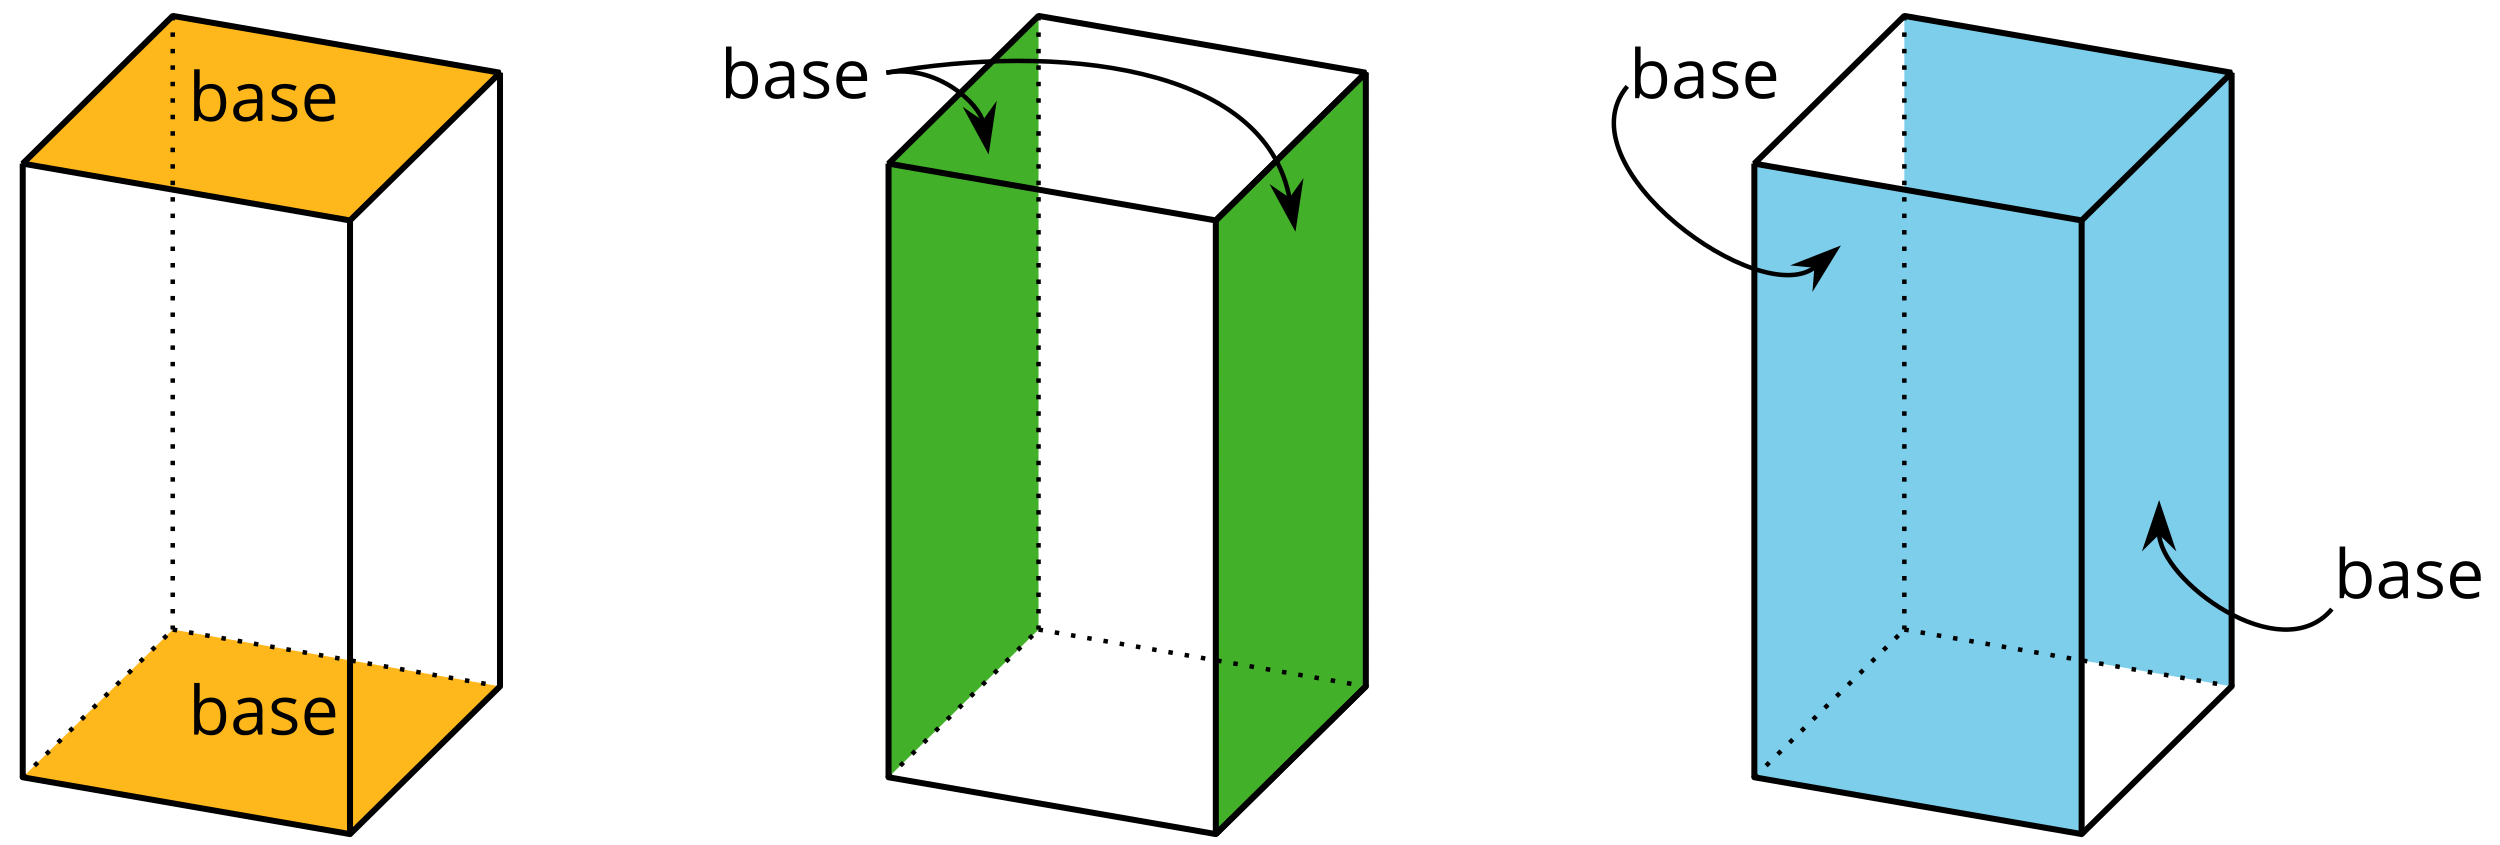
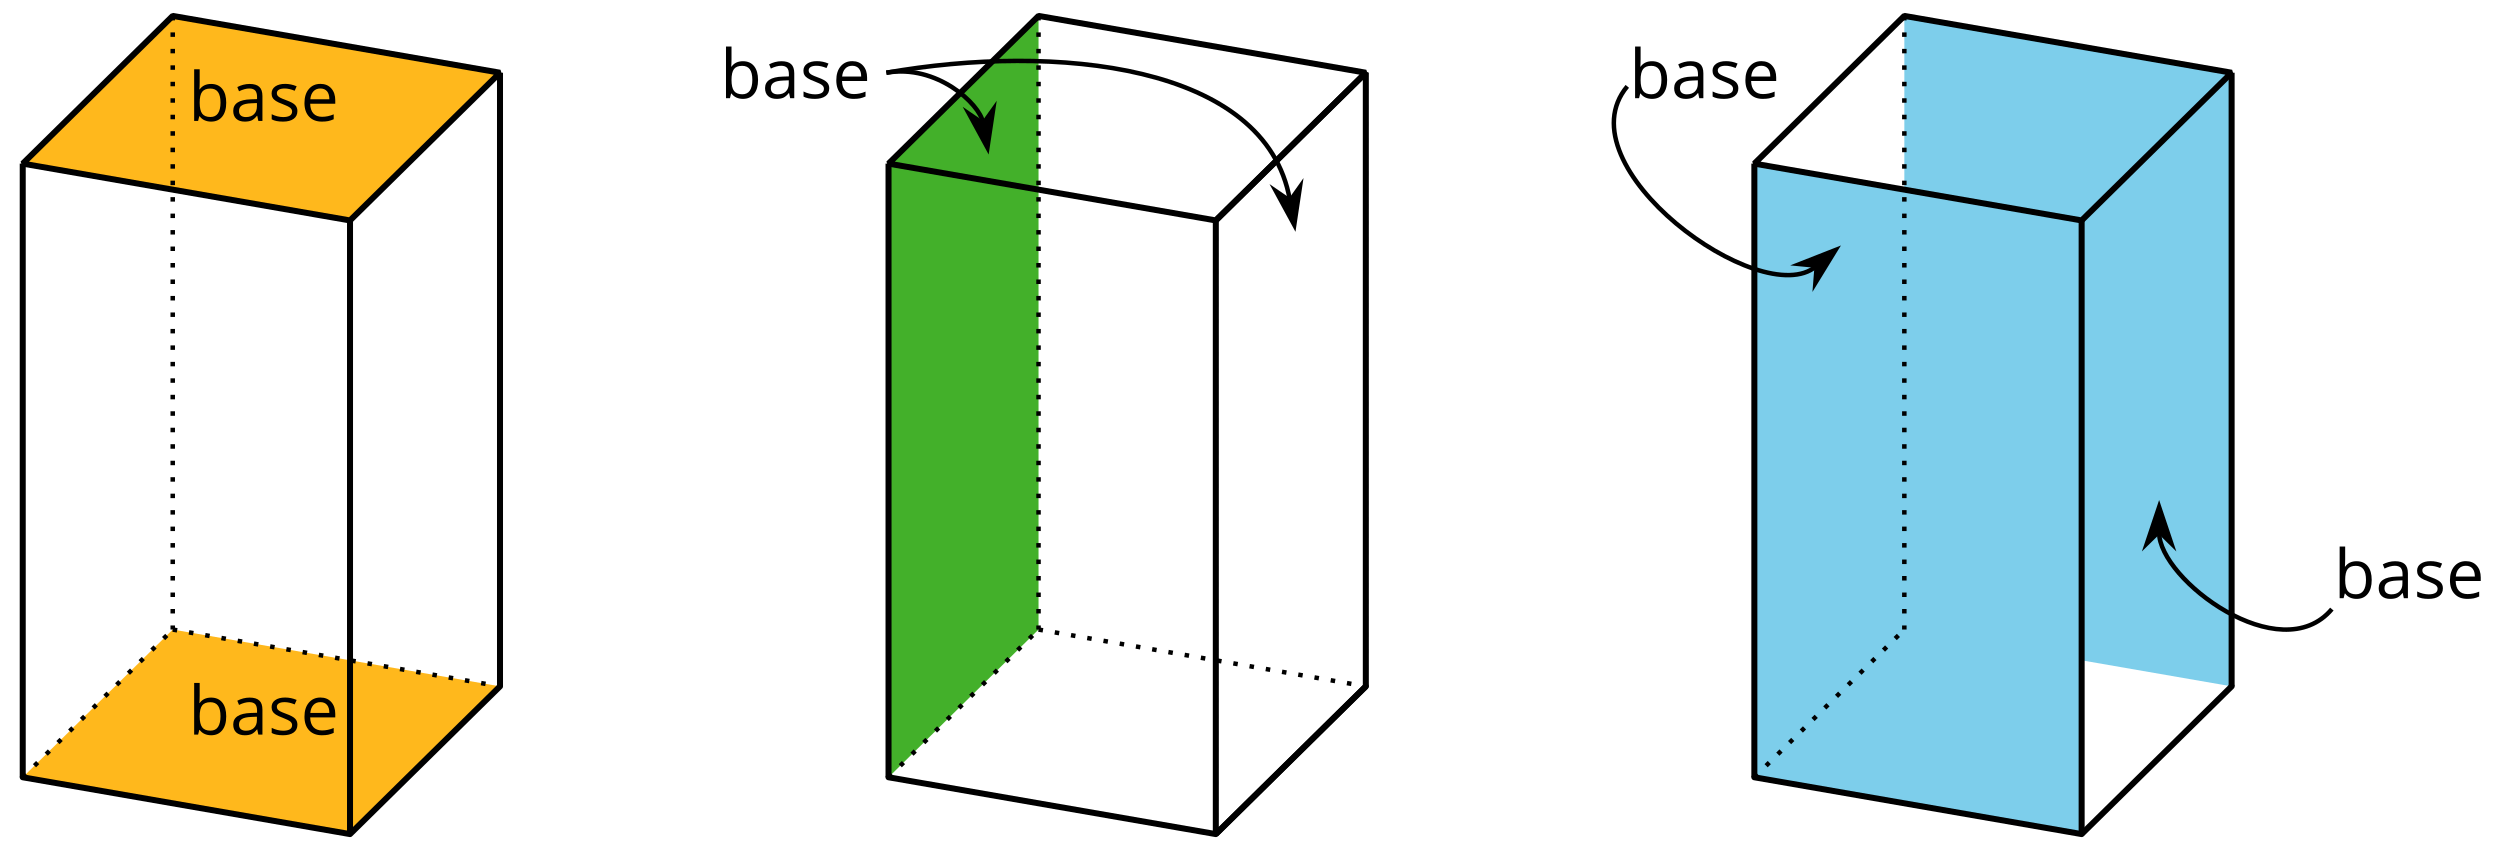
<svg xmlns="http://www.w3.org/2000/svg" xmlns:xlink="http://www.w3.org/1999/xlink" height="140.616pt" version="1.1" viewBox="-72 -72 415.801 140.616" width="415.801pt">
  <defs>
    <clipPath id="clip1">
      <path d="M-72 68.617V-72H343.804V68.617ZM343.804 -72" />
    </clipPath>
    <path d="M4.696 0H5.376V-4.133C5.376 -4.84 5.204 -5.354 4.851 -5.674C4.508 -5.994 3.972 -6.155 3.249 -6.155C2.89 -6.155 2.536 -6.111 2.177 -6.017C1.823 -5.923 1.497 -5.796 1.199 -5.635L1.481 -4.934C2.116 -5.243 2.691 -5.398 3.193 -5.398C3.641 -5.398 3.967 -5.282 4.177 -5.061C4.376 -4.829 4.481 -4.481 4.481 -4.006V-3.63L3.453 -3.597C1.497 -3.536 0.519 -2.895 0.519 -1.674C0.519 -1.105 0.691 -0.663 1.028 -0.354C1.37 -0.044 1.84 0.11 2.442 0.11C2.89 0.11 3.265 0.044 3.569 -0.088C3.867 -0.227 4.166 -0.481 4.47 -0.862H4.514L4.696 0ZM2.624 -0.646C2.265 -0.646 1.983 -0.735 1.779 -0.906C1.58 -1.077 1.481 -1.331 1.481 -1.663C1.481 -2.088 1.641 -2.398 1.967 -2.597C2.287 -2.801 2.812 -2.912 3.541 -2.939L4.459 -2.978V-2.431C4.459 -1.867 4.298 -1.431 3.967 -1.116C3.646 -0.801 3.193 -0.646 2.624 -0.646Z" id="g1-65" />
    <path d="M3.79 -6.155C2.95 -6.155 2.315 -5.851 1.89 -5.249H1.845C1.873 -5.619 1.89 -6.039 1.89 -6.508V-8.597H0.972V0H1.63L1.823 -0.779H1.89C2.111 -0.475 2.387 -0.254 2.707 -0.11C3.039 0.039 3.398 0.11 3.79 0.11C4.58 0.11 5.193 -0.166 5.635 -0.718C6.083 -1.265 6.304 -2.039 6.304 -3.033S6.083 -4.796 5.646 -5.337C5.204 -5.884 4.586 -6.155 3.79 -6.155ZM3.657 -5.387C4.238 -5.387 4.663 -5.193 4.939 -4.807S5.354 -3.834 5.354 -3.044C5.354 -2.276 5.215 -1.685 4.939 -1.271C4.663 -0.862 4.243 -0.657 3.68 -0.657C3.055 -0.657 2.597 -0.84 2.315 -1.204C2.033 -1.575 1.89 -2.182 1.89 -3.033S2.028 -4.486 2.304 -4.851C2.58 -5.204 3.033 -5.387 3.657 -5.387Z" id="g1-66" />
    <path d="M3.53 0.11C3.939 0.11 4.287 0.077 4.575 0.022C4.867 -0.044 5.171 -0.144 5.497 -0.282V-1.099C4.862 -0.829 4.215 -0.691 3.564 -0.691C2.945 -0.691 2.464 -0.873 2.122 -1.243C1.785 -1.613 1.602 -2.149 1.586 -2.862H5.757V-3.442C5.757 -4.26 5.536 -4.917 5.094 -5.414C4.652 -5.917 4.05 -6.166 3.293 -6.166C2.481 -6.166 1.84 -5.878 1.359 -5.304C0.873 -4.729 0.635 -3.956 0.635 -2.978C0.635 -2.011 0.895 -1.254 1.414 -0.707C1.928 -0.16 2.635 0.11 3.53 0.11ZM3.282 -5.398C3.762 -5.398 4.127 -5.243 4.387 -4.939C4.646 -4.63 4.773 -4.188 4.773 -3.608H1.608C1.657 -4.166 1.829 -4.608 2.122 -4.923C2.409 -5.238 2.796 -5.398 3.282 -5.398Z" id="g1-69" />
    <path d="M4.878 -1.652C4.878 -2.055 4.751 -2.387 4.497 -2.652C4.249 -2.917 3.762 -3.182 3.044 -3.442C2.519 -3.635 2.166 -3.785 1.983 -3.89S1.669 -4.099 1.58 -4.215C1.503 -4.332 1.459 -4.47 1.459 -4.63C1.459 -4.867 1.569 -5.055 1.79 -5.193S2.337 -5.398 2.773 -5.398C3.265 -5.398 3.818 -5.271 4.425 -5.022L4.751 -5.768C4.127 -6.033 3.492 -6.166 2.84 -6.166C2.138 -6.166 1.591 -6.022 1.188 -5.735C0.785 -5.453 0.586 -5.061 0.586 -4.569C0.586 -4.293 0.641 -4.055 0.762 -3.856C0.873 -3.657 1.05 -3.481 1.293 -3.326C1.525 -3.166 1.928 -2.983 2.492 -2.773C3.083 -2.547 3.481 -2.348 3.691 -2.177C3.89 -2.011 3.994 -1.812 3.994 -1.575C3.994 -1.26 3.867 -1.028 3.608 -0.873C3.348 -0.724 2.983 -0.646 2.503 -0.646C2.193 -0.646 1.873 -0.691 1.536 -0.773C1.204 -0.856 0.895 -0.972 0.602 -1.122V-0.271C1.05 -0.017 1.68 0.11 2.481 0.11C3.238 0.11 3.829 -0.044 4.249 -0.348S4.878 -1.088 4.878 -1.652Z" id="g1-83" />
  </defs>
  <g id="page1">
    <path clip-path="url(#clip1)" d="M-68.219 -44.785L-13.785 -35.336L11.16 -59.906L-43.27 -69.355Z" fill="#ffb81c" />
    <path clip-path="url(#clip1)" d="M-68.219 -44.785L-13.785 -35.336L11.16 -59.906L-43.27 -69.355Z" fill="none" stroke="#000000" stroke-linejoin="bevel" stroke-miterlimit="10.037" stroke-width="1" />
    <path clip-path="url(#clip1)" d="M-68.219 57.277L-13.785 66.727L11.16 42.156L-43.27 32.707Z" fill="#ffb81c" />
    <path clip-path="url(#clip1)" d="M-68.219 57.277L-13.785 66.727L11.16 42.156" fill="none" stroke="#000000" stroke-linecap="round" stroke-linejoin="round" stroke-miterlimit="10.037" stroke-width="1" />
    <path clip-path="url(#clip1)" d="M-68.219 57.277L-43.27 32.707" fill="none" stroke="#000000" stroke-dasharray="0.747,1.993" stroke-linejoin="bevel" stroke-miterlimit="10.037" stroke-width="0.75" />
    <path clip-path="url(#clip1)" d="M-43.27 32.707L11.16 42.156" fill="none" stroke="#000000" stroke-dasharray="0.747,1.993" stroke-linejoin="bevel" stroke-miterlimit="10.037" stroke-width="0.75" />
    <path clip-path="url(#clip1)" d="M-68.219 57.277V-44.785" fill="none" stroke="#000000" stroke-linejoin="bevel" stroke-miterlimit="10.037" stroke-width="1" />
    <path clip-path="url(#clip1)" d="M-13.785 66.727V-35.336" fill="none" stroke="#000000" stroke-linejoin="bevel" stroke-miterlimit="10.037" stroke-width="1" />
    <path clip-path="url(#clip1)" d="M11.16 42.156V-59.906" fill="none" stroke="#000000" stroke-linejoin="bevel" stroke-miterlimit="10.037" stroke-width="1" />
    <path clip-path="url(#clip1)" d="M-43.27 -69.355V32.707" fill="none" stroke="#000000" stroke-dasharray="0.747,1.993" stroke-linejoin="bevel" stroke-miterlimit="10.037" stroke-width="0.75" />
-     <path clip-path="url(#clip1)" d="M130.215 66.727L155.164 42.156V-59.906L130.215 -35.336Z" fill="#43b02a" />
    <path clip-path="url(#clip1)" d="M130.215 66.727L155.164 42.156V-59.906L130.215 -35.336Z" fill="none" stroke="#000000" stroke-linejoin="bevel" stroke-miterlimit="10.037" stroke-width="1" />
    <path clip-path="url(#clip1)" d="M75.781 57.277L100.73 32.707V-69.355L75.781 -44.785Z" fill="#43b02a" />
    <path clip-path="url(#clip1)" d="M75.781 -44.785L130.215 -35.336L155.164 -59.906L100.73 -69.355Z" fill="none" stroke="#000000" stroke-linejoin="bevel" stroke-miterlimit="10.037" stroke-width="1" />
    <path clip-path="url(#clip1)" d="M75.781 57.277L130.215 66.727L155.164 42.156" fill="none" stroke="#000000" stroke-linecap="round" stroke-linejoin="round" stroke-miterlimit="10.037" stroke-width="1" />
    <path clip-path="url(#clip1)" d="M75.781 57.277L100.73 32.707" fill="none" stroke="#000000" stroke-dasharray="0.747,1.993" stroke-linejoin="bevel" stroke-miterlimit="10.037" stroke-width="0.75" />
    <path clip-path="url(#clip1)" d="M100.73 32.707L155.164 42.156" fill="none" stroke="#000000" stroke-dasharray="0.747,1.993" stroke-linejoin="bevel" stroke-miterlimit="10.037" stroke-width="0.75" />
    <path clip-path="url(#clip1)" d="M75.781 57.277V-44.785" fill="none" stroke="#000000" stroke-linejoin="bevel" stroke-miterlimit="10.037" stroke-width="1" />
    <path clip-path="url(#clip1)" d="M130.215 66.727V-35.336" fill="none" stroke="#000000" stroke-dasharray="0.747,1.993" stroke-linejoin="bevel" stroke-miterlimit="10.037" stroke-width="0.75" />
    <path clip-path="url(#clip1)" d="M155.164 42.156V-59.906" fill="none" stroke="#000000" stroke-dasharray="0.747,1.993" stroke-linejoin="bevel" stroke-miterlimit="10.037" stroke-width="0.75" />
    <path clip-path="url(#clip1)" d="M100.73 -69.355V32.707" fill="none" stroke="#000000" stroke-dasharray="0.747,1.993" stroke-linejoin="bevel" stroke-miterlimit="10.037" stroke-width="0.75" />
    <path clip-path="url(#clip1)" d="M219.785 57.277L274.219 66.727V-35.336L219.785 -44.785" fill="#7dceeb" />
    <path clip-path="url(#clip1)" d="M299.164 42.156L244.73 32.707V-69.355L299.164 -59.906" fill="#7dceeb" />
    <path clip-path="url(#clip1)" d="M219.785 -44.785L274.219 -35.336L299.164 -59.906L244.73 -69.355Z" fill="none" stroke="#000000" stroke-linejoin="bevel" stroke-miterlimit="10.037" stroke-width="1" />
    <path clip-path="url(#clip1)" d="M219.785 57.277L274.219 66.727L299.164 42.156" fill="none" stroke="#000000" stroke-linecap="round" stroke-linejoin="round" stroke-miterlimit="10.037" stroke-width="1" />
    <path clip-path="url(#clip1)" d="M219.785 57.277L244.73 32.707" fill="none" stroke="#000000" stroke-dasharray="0.747,1.993" stroke-linejoin="bevel" stroke-miterlimit="10.037" stroke-width="0.75" />
-     <path clip-path="url(#clip1)" d="M244.73 32.707L299.164 42.156" fill="none" stroke="#000000" stroke-dasharray="0.747,1.993" stroke-linejoin="bevel" stroke-miterlimit="10.037" stroke-width="0.75" />
    <path clip-path="url(#clip1)" d="M219.785 57.277V-44.785" fill="none" stroke="#000000" stroke-linejoin="bevel" stroke-miterlimit="10.037" stroke-width="1" />
    <path clip-path="url(#clip1)" d="M274.219 66.727V-35.336" fill="none" stroke="#000000" stroke-linejoin="bevel" stroke-miterlimit="10.037" stroke-width="1" />
    <path clip-path="url(#clip1)" d="M299.164 42.156V-59.906" fill="none" stroke="#000000" stroke-linejoin="bevel" stroke-miterlimit="10.037" stroke-width="1" />
    <path clip-path="url(#clip1)" d="M244.73 -69.355V32.707" fill="none" stroke="#000000" stroke-dasharray="0.747,1.993" stroke-linejoin="bevel" stroke-miterlimit="10.037" stroke-width="0.75" />
    <g transform="matrix(1 0 0 1 27.541 -25.998)">
      <use x="-68.22" xlink:href="#g1-66" y="76.177" />
      <use x="-61.269" xlink:href="#g1-65" y="76.177" />
      <use x="-54.954" xlink:href="#g1-83" y="76.177" />
      <use x="-49.537" xlink:href="#g1-69" y="76.177" />
    </g>
    <g transform="matrix(1 0 0 1 27.541 -128.06)">
      <use x="-68.22" xlink:href="#g1-66" y="76.177" />
      <use x="-61.269" xlink:href="#g1-65" y="76.177" />
      <use x="-54.954" xlink:href="#g1-83" y="76.177" />
      <use x="-49.537" xlink:href="#g1-69" y="76.177" />
    </g>
    <g transform="matrix(1 0 0 1 115.995 -131.84)">
      <use x="-68.22" xlink:href="#g1-66" y="76.177" />
      <use x="-61.269" xlink:href="#g1-65" y="76.177" />
      <use x="-54.954" xlink:href="#g1-83" y="76.177" />
      <use x="-49.537" xlink:href="#g1-69" y="76.177" />
    </g>
    <g transform="matrix(1 0 0 1 267.197 -131.84)">
      <use x="-68.22" xlink:href="#g1-66" y="76.177" />
      <use x="-61.269" xlink:href="#g1-65" y="76.177" />
      <use x="-54.954" xlink:href="#g1-83" y="76.177" />
      <use x="-49.537" xlink:href="#g1-69" y="76.177" />
    </g>
    <g transform="matrix(1 0 0 1 384.379 -48.679)">
      <use x="-68.22" xlink:href="#g1-66" y="76.177" />
      <use x="-61.269" xlink:href="#g1-65" y="76.177" />
      <use x="-54.954" xlink:href="#g1-83" y="76.177" />
      <use x="-49.537" xlink:href="#g1-69" y="76.177" />
    </g>
    <path clip-path="url(#clip1)" d="M75.422 -59.906C83.816 -61.387 90.953 -54.691 91.492 -51.625" fill="none" stroke="#000000" stroke-linejoin="bevel" stroke-miterlimit="10.037" stroke-width="0.75" />
    <path clip-path="url(#clip1)" d="M92.227 -47.461L93.172 -53.746L91.527 -51.441L89.191 -53.043Z" />
    <path clip-path="url(#clip1)" d="M92.227 -47.461L93.172 -53.746L91.527 -51.441L89.191 -53.043Z" fill="none" stroke="#000000" stroke-miterlimit="10.037" stroke-width="0.751" />
    <path clip-path="url(#clip1)" d="M75.422 -59.906C103.406 -64.84 138.531 -61.426 142.523 -38.773" fill="none" stroke="#000000" stroke-linejoin="bevel" stroke-miterlimit="10.037" stroke-width="0.75" />
    <path clip-path="url(#clip1)" d="M143.258 -34.609L144.2 -40.895L142.559 -38.59L140.223 -40.191Z" />
    <path clip-path="url(#clip1)" d="M143.258 -34.609L144.2 -40.895L142.559 -38.59L140.223 -40.191Z" fill="none" stroke="#000000" stroke-miterlimit="10.037" stroke-width="0.751" />
    <path clip-path="url(#clip1)" d="M198.652 -57.637C187.539 -44.394 220.941 -20.066 230.027 -27.687" fill="none" stroke="#000000" stroke-linejoin="bevel" stroke-miterlimit="10.037" stroke-width="0.75" />
    <path clip-path="url(#clip1)" d="M233.277 -30.414L227.344 -28.082L230.168 -27.809L229.945 -24.977Z" />
    <path clip-path="url(#clip1)" d="M233.277 -30.414L227.344 -28.082L230.168 -27.809L229.945 -24.977Z" fill="none" stroke="#000000" stroke-miterlimit="10.037" stroke-width="0.753" />
    <path clip-path="url(#clip1)" d="M315.836 29.305C307.304 39.469 287.105 24.43 287.105 16.566" fill="none" stroke="#000000" stroke-linejoin="bevel" stroke-miterlimit="10.037" stroke-width="0.75" />
    <path clip-path="url(#clip1)" d="M287.106 12.34L285.09 18.359L287.106 16.379L289.122 18.359Z" />
    <path clip-path="url(#clip1)" d="M287.106 12.34L285.09 18.359L287.106 16.379L289.122 18.359Z" fill="none" stroke="#000000" stroke-miterlimit="10.037" stroke-width="0.75" />
  </g>
</svg>